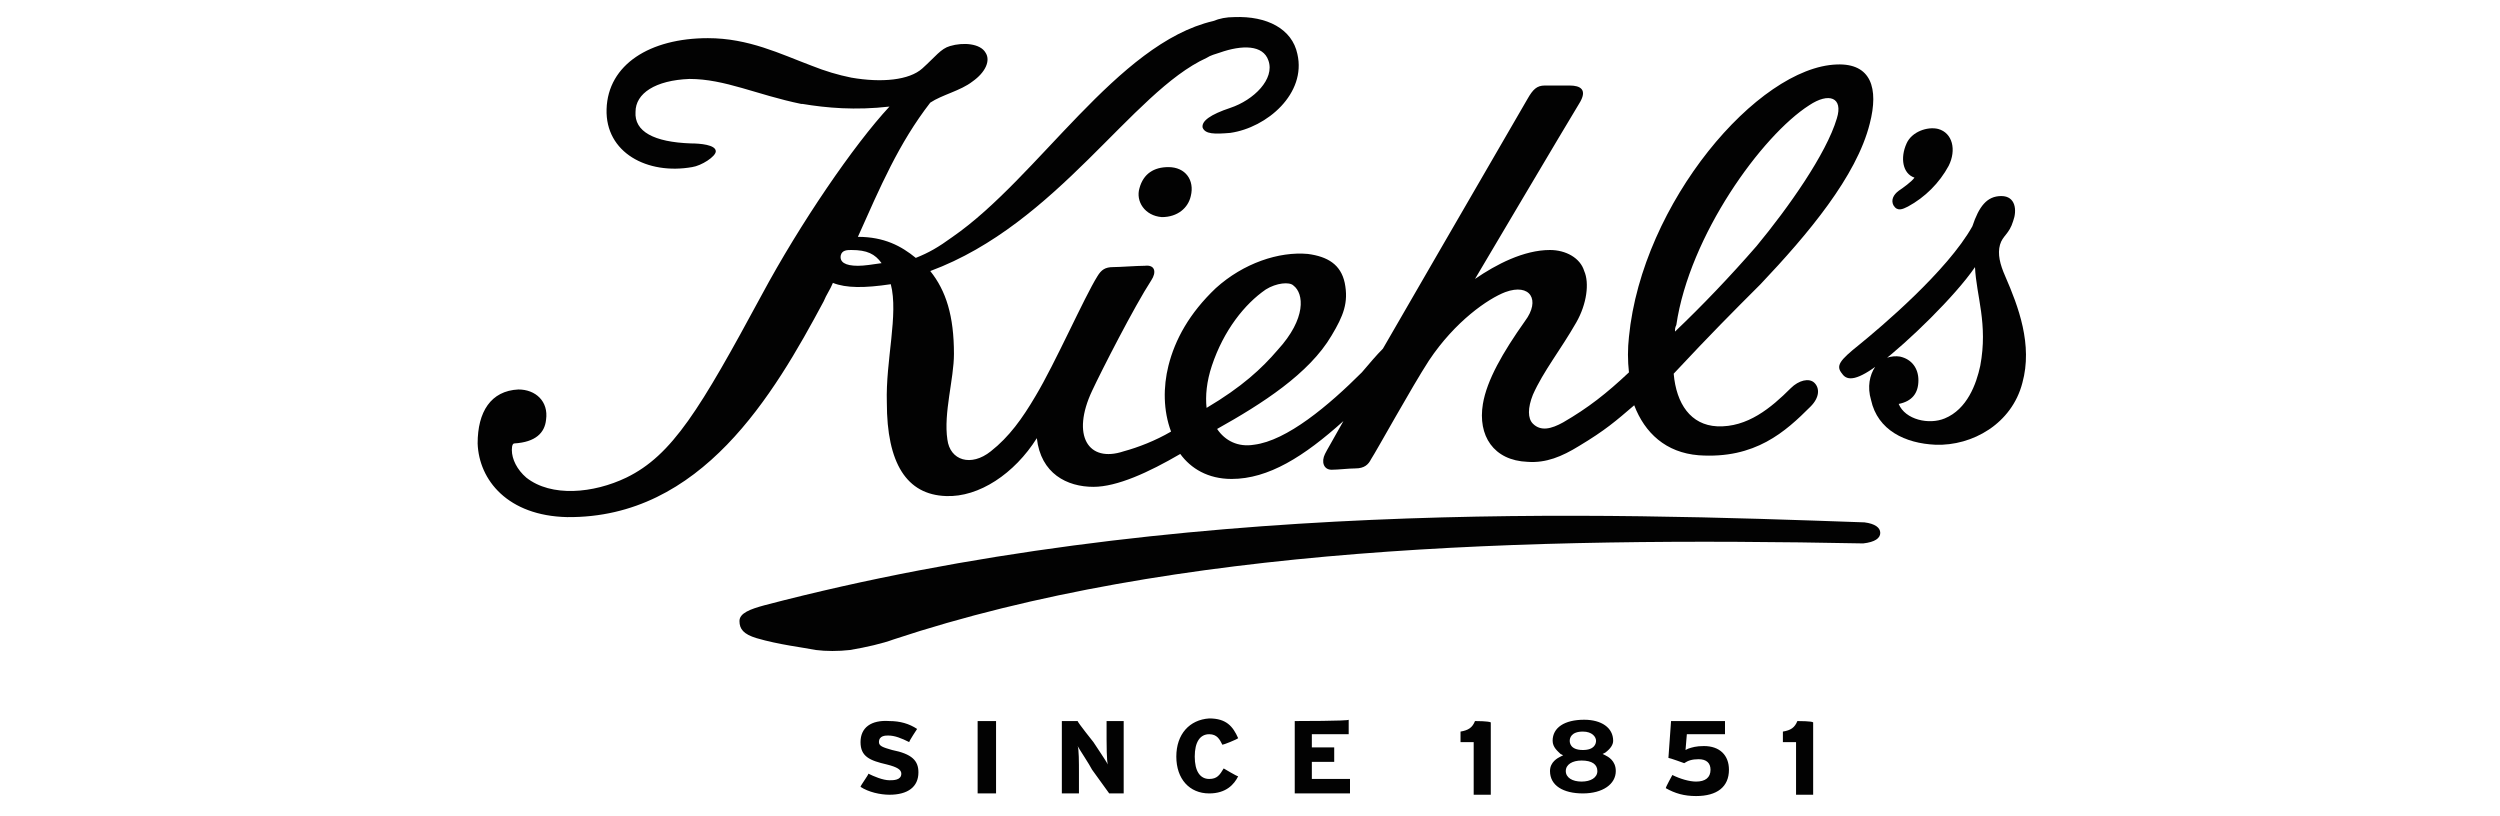
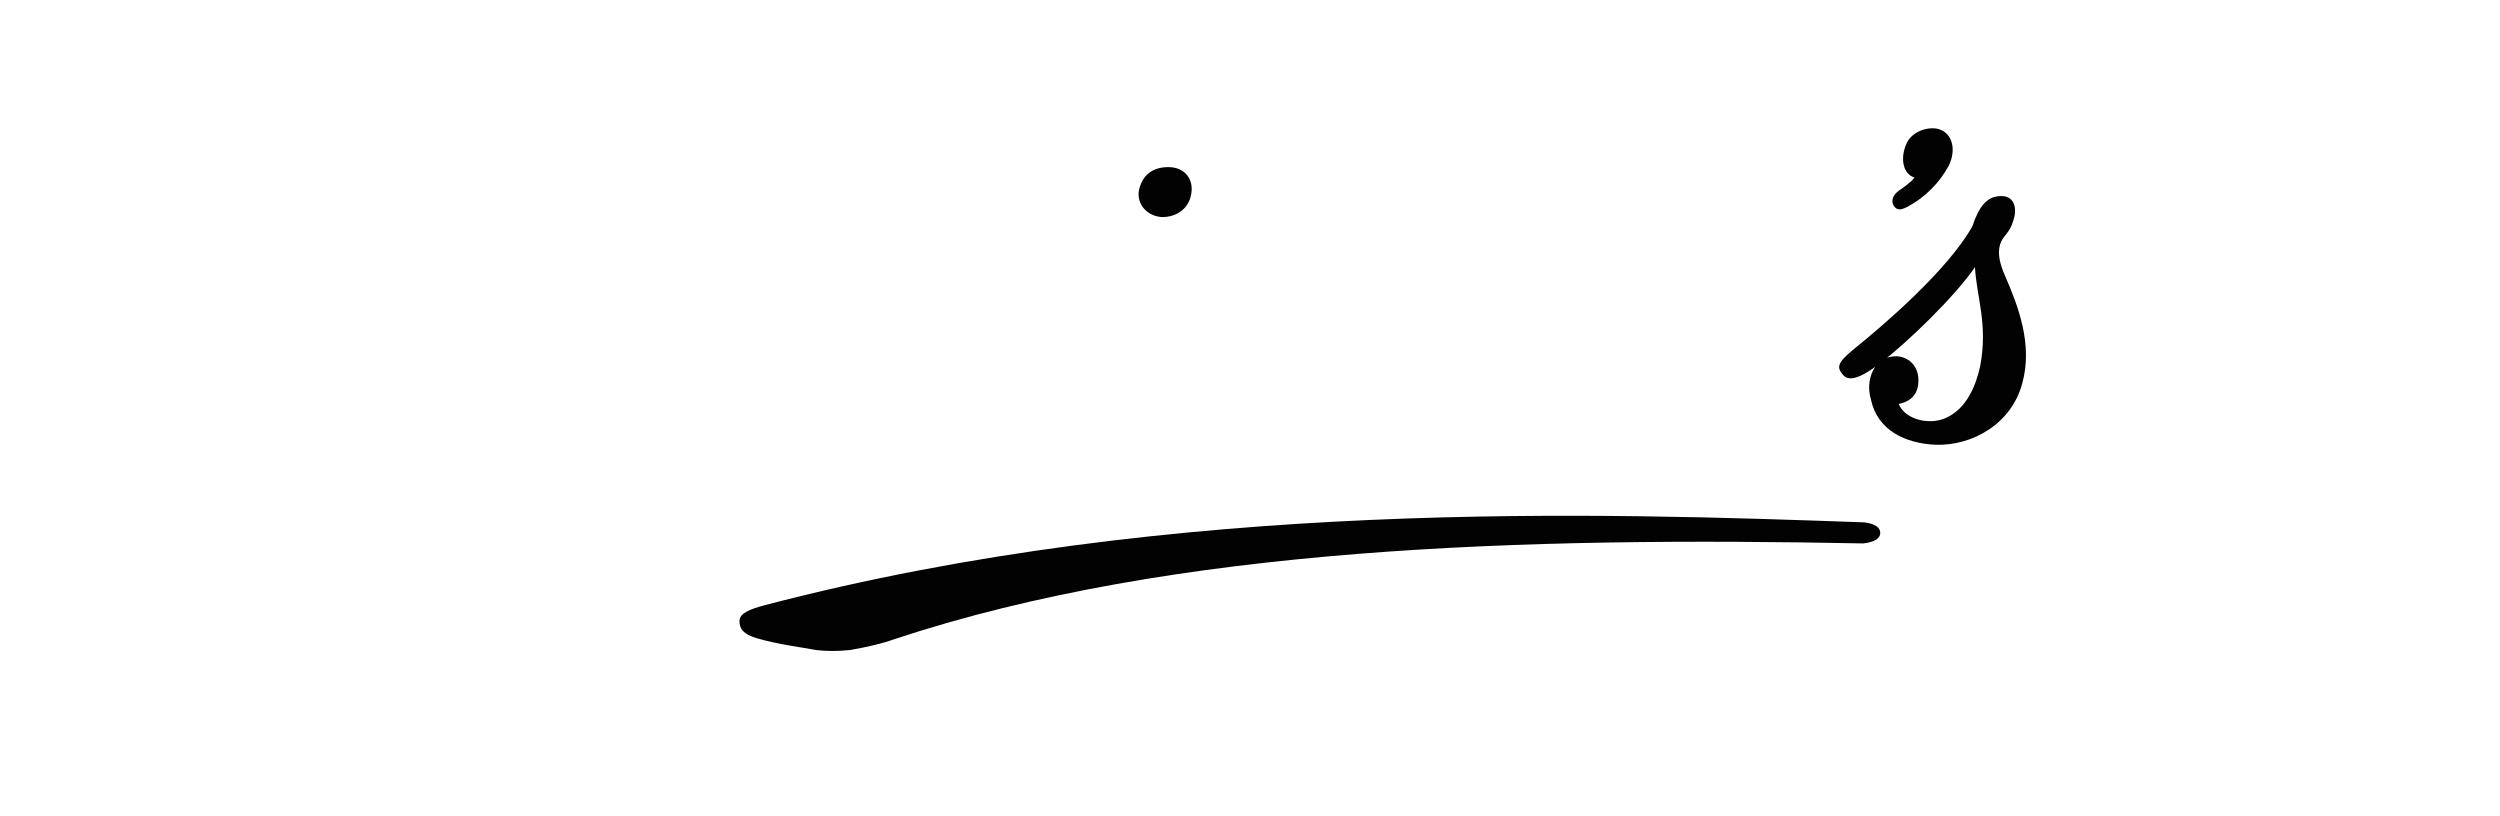
<svg xmlns="http://www.w3.org/2000/svg" id="Layer_1" viewBox="0 0 190 62">
  <style>.st0{fill:#020202}</style>
  <path class="st0" d="M145 15.7c1.3-.7 2.4-1.8 3.1-3.1.6-1.2.3-2.5-.8-2.8-.8-.2-2 .2-2.4 1.1-.5 1.1-.3 2.3.6 2.6-.2.3-.9.8-1.2 1-.4.3-.6.7-.4 1.1.3.5.7.3 1.1.1zm-2.1 24.8c0-.4-.4-.7-1.2-.8-19.8-.7-52.3-1.9-83.6 6.3-1.1.3-1.9.6-1.9 1.2s.3 1 1.3 1.3c1.7.5 3.5.7 4.5.9.8.1 1.7.1 2.6 0 1.2-.2 2.5-.5 3.3-.8 21.4-7.1 48-7.8 73.7-7.3.9-.1 1.3-.4 1.3-.8zM86.6 14.3c-.3 1 .4 2.1 1.7 2.2 1.2 0 2-.7 2.2-1.6.3-1.2-.4-2.2-1.7-2.2-1.1 0-1.9.5-2.2 1.6zm65.8 6.7c-.4-.9-.6-1.7-.4-2.4.2-.7.7-.8 1-1.8.3-.8.2-1.9-.9-1.9s-1.7.8-2.2 2.3c-1.9 3.4-7 7.7-8.6 9-1.5 1.2-1.8 1.6-1.3 2.2.4.6 1.2.5 2.9-.8 2.1-1.6 5.7-5.1 7.2-7.3.1 2.2 1 4.3.4 7.5-.3 1.4-1 3.3-2.7 4-1.2.5-3 .1-3.5-1.1 1-.2 1.5-.8 1.5-1.8 0-.9-.5-1.6-1.4-1.8-.6-.1-1.5.1-1.9.8-.4.6-.6 1.5-.3 2.5.5 2.3 2.6 3.3 4.9 3.4 2.8.1 5.8-1.6 6.6-4.7.8-2.9-.3-5.8-1.3-8.1z" />
-   <path class="st0" d="M133.8 21.6c3.6-3.8 7.3-8.2 8.3-12.2.7-2.7.1-4.6-2.5-4.5-6 .2-14.8 10.5-15.8 20.7-.1.9-.1 1.8 0 2.7-1.7 1.6-3.1 2.7-5 3.8-.9.5-1.7.7-2.3.1-.4-.4-.4-1.2 0-2.2.8-1.8 2.1-3.4 3.3-5.5.8-1.4 1-3 .6-3.9-.3-1-1.4-1.6-2.6-1.6-2 0-4.1 1.1-5.7 2.2 0 0 7.1-12 7.9-13.3.7-1.1.1-1.4-.7-1.4h-1.9c-.6 0-.9.3-1.3 1-5.4 9.3-8.8 15.2-11 19-.5.5-1 1.1-1.6 1.8-2.5 2.5-5.7 5.2-8.2 5.5-1.2.2-2.2-.3-2.8-1.2 3.4-1.9 7-4.2 8.7-7.1.9-1.5 1.3-2.5 1-4-.3-1.4-1.3-2-2.8-2.2-2.2-.2-4.9.7-7 2.6-2 1.9-3.1 3.9-3.6 5.9-.4 1.6-.4 3.4.2 5-1.2.7-2.5 1.2-3.6 1.5-2.7.9-4-1.2-2.4-4.6.7-1.5 3.2-6.4 4.5-8.4.4-.6.3-1.2-.5-1.1-.6 0-1.9.1-2.4.1-.6 0-.9.2-1.2.7-1 1.6-3.2 6.6-4.7 9.1-1 1.7-2 3.1-3.4 4.2-1.5 1.2-3.1.7-3.3-.9-.3-2 .5-4.6.5-6.5 0-2.9-.6-4.8-1.8-6.3C80.4 17 86 7 91.7 4.4c.3-.2.7-.3 1-.4 1.7-.6 3.3-.6 3.7.6.5 1.4-1.1 3-2.9 3.6-1.5.5-2.2 1-2.1 1.5.2.5.9.5 2.1.4 2.8-.4 5.8-3 5.1-6-.4-1.9-2.3-2.9-4.8-2.8-.6 0-1.1.1-1.6.3C84.9 3.3 78.9 13.5 72.4 18c-1.1.8-1.8 1.2-2.8 1.6-1.1-.9-2.4-1.6-4.4-1.6 1.7-3.8 3.1-7.1 5.5-10.2.9-.6 2.3-.9 3.2-1.6 1-.7 1.4-1.6 1-2.2-.4-.7-1.7-.8-2.7-.5-.7.2-1.1.8-2.1 1.7s-3.1 1.1-5.4.7c-1-.2-2-.5-3-.9-2.4-.9-4.8-2.1-7.9-2.1-4.4 0-7.6 2-7.7 5.4-.1 3.3 3.1 5 6.5 4.4.7-.1 1.8-.8 1.8-1.2 0-.5-1.2-.6-1.9-.6-2.8-.1-4.3-.9-4.2-2.4 0-1.4 1.5-2.4 4.1-2.5 2.7 0 5.1 1.2 8.5 1.9h.1c1.8.3 4 .5 6.6.2-2.7 2.9-6.8 8.9-9.7 14.3-4.7 8.7-6.8 12.2-10.3 13.9-2.5 1.2-5.7 1.5-7.6 0-.7-.6-1.1-1.4-1.1-2.1 0-.4.1-.5.2-.5 1.6-.1 2.3-.8 2.4-1.8.2-1.4-.8-2.3-2.1-2.3-2.1.1-3.1 1.7-3.1 4.1.1 2.8 2.3 5.5 6.8 5.6 10.2.1 15.7-9.3 19.5-16.4.2-.5.5-.9.7-1.4 1 .4 2.4.4 4.4.1.6 2.3-.4 5.8-.3 9 0 4.6 1.5 7 4.5 7.1 2.5.1 5.2-1.7 6.9-4.4.3 2.7 2.3 3.7 4.3 3.7 1.8 0 4.2-1.1 6.6-2.5.8 1.1 2.1 1.9 3.9 1.9 2.8 0 5.5-1.7 8.5-4.4-1 1.8-1.2 2.1-1.4 2.5-.3.6-.1 1.2.5 1.2.5 0 1.3-.1 1.8-.1.7 0 1-.3 1.2-.7.4-.6 3.1-5.5 4.4-7.5 2-3 4.5-4.7 5.8-5.2 1.9-.7 2.7.6 1.5 2.2-1.7 2.4-2.9 4.5-3.2 6.3-.4 2.4.8 4.3 3.4 4.4 1.4.1 2.6-.4 3.9-1.2 2-1.2 2.8-1.9 4.2-3.1.8 2.1 2.4 3.6 4.9 3.8 4.3.3 6.6-1.8 8.5-3.7.7-.7.7-1.4.3-1.8-.4-.4-1.2-.2-1.8.4-1.5 1.5-3.3 3-5.6 2.9-2-.1-3.1-1.7-3.3-4 2.9-3.1 4.4-4.6 6.6-6.8zm-68.6-1.4c-1 0-1.4-.3-1.3-.8.1-.4.5-.4.8-.4 1.2 0 1.8.3 2.3 1-.7.1-1.3.2-1.8.2zm26.9 7.6c.9-2.7 2.5-4.7 4.1-5.8.8-.5 1.8-.6 2.1-.3.8.6 1 2.5-1.2 4.9-1.2 1.4-2.7 2.8-5.4 4.4-.1-.9 0-2 .4-3.2zm35.2-2.6c0-.2 0-.3.1-.5 1-6.8 6.5-14.4 10.1-16.7 1.5-1 2.6-.6 2.1 1-.8 2.7-3.7 6.8-6.1 9.7-2 2.3-4.1 4.5-6.2 6.5zM65.4 56.4c0 1.1.7 1.4 2 1.7.8.2 1.1.4 1.1.7 0 .5-.6.5-.9.5-.5 0-1.2-.3-1.6-.5 0 .1-.6.9-.6 1 .6.4 1.5.6 2.2.6 1.4 0 2.2-.6 2.2-1.7 0-.9-.5-1.4-2-1.7-.7-.2-1-.3-1-.6 0-.5.5-.5.7-.5.5 0 1 .2 1.6.5 0-.1.6-1 .6-1-.6-.4-1.3-.6-2.1-.6-1.4-.1-2.2.5-2.2 1.6zm8.9-1.6v5.5h1.4v-5.5h-1.4zm9.9 3.3c-.1-.2-.9-1.4-1.1-1.7 0 0-1.2-1.5-1.2-1.6h-1.2v5.5H82v-1.6c0-.7 0-1.8-.1-2 .1.2.9 1.4 1.1 1.8l1.3 1.8h1.1v-5.5h-1.3v1.4c0 .2 0 1.7.1 1.9zm5.2-.6c0 1.7 1 2.8 2.5 2.8 1.3 0 1.9-.7 2.2-1.3-.1 0-1.1-.6-1.1-.6-.3.5-.5.8-1.1.8-.7 0-1.1-.6-1.1-1.7s.4-1.7 1.1-1.7c.6 0 .8.4 1 .8.1 0 1.1-.4 1.2-.5-.4-.9-.9-1.5-2.2-1.5-1.5.1-2.5 1.2-2.5 2.9zm9-2.7v5.5h4.2v-1.1h-2.9v-1.3h1.7v-1.1h-1.7v-1h2.8v-1.1c0 .1-4 .1-4.1.1zm13.7 0c-.2.5-.5.7-1.1.8v.8h1v4h1.3v-5.5c-.2-.1-1.1-.1-1.2-.1zm5.9 1.5c0 .5.4.8.6 1l.2.1h.1-.1l-.2.1c-.2.1-.8.4-.8 1.1 0 1.1 1 1.7 2.5 1.7s2.5-.7 2.5-1.7c0-.8-.6-1.1-.8-1.2l-.2-.1.2-.1c.4-.3.6-.6.6-.9 0-1-.9-1.6-2.2-1.6-1.5 0-2.4.6-2.4 1.6zm1.3 0c0-.2.1-.7 1-.7.7 0 1 .4 1 .7 0 .2-.1.7-1 .7-1 0-1-.6-1-.7zm-.3 2.3c0-.5.5-.8 1.2-.8.8 0 1.2.3 1.2.8s-.5.8-1.2.8-1.2-.3-1.2-.8zm8-3.8c0 .1-.2 2.7-.2 2.8.1 0 1.2.4 1.2.4.3-.2.6-.3 1.1-.3.6 0 .9.3.9.8 0 .6-.4.9-1.1.9-.5 0-1.2-.2-1.8-.5 0 0-.5.9-.5 1 .7.4 1.4.6 2.3.6 1.6 0 2.5-.7 2.5-2 0-1.1-.7-1.8-1.9-1.8-.6 0-.9.1-1.2.2l-.2.1.1-1.2h2.9v-1H127zm9.6 0c-.2.5-.5.7-1.1.8v.8h1v4h1.3v-5.5c-.1-.1-1.1-.1-1.2-.1z" />
</svg>